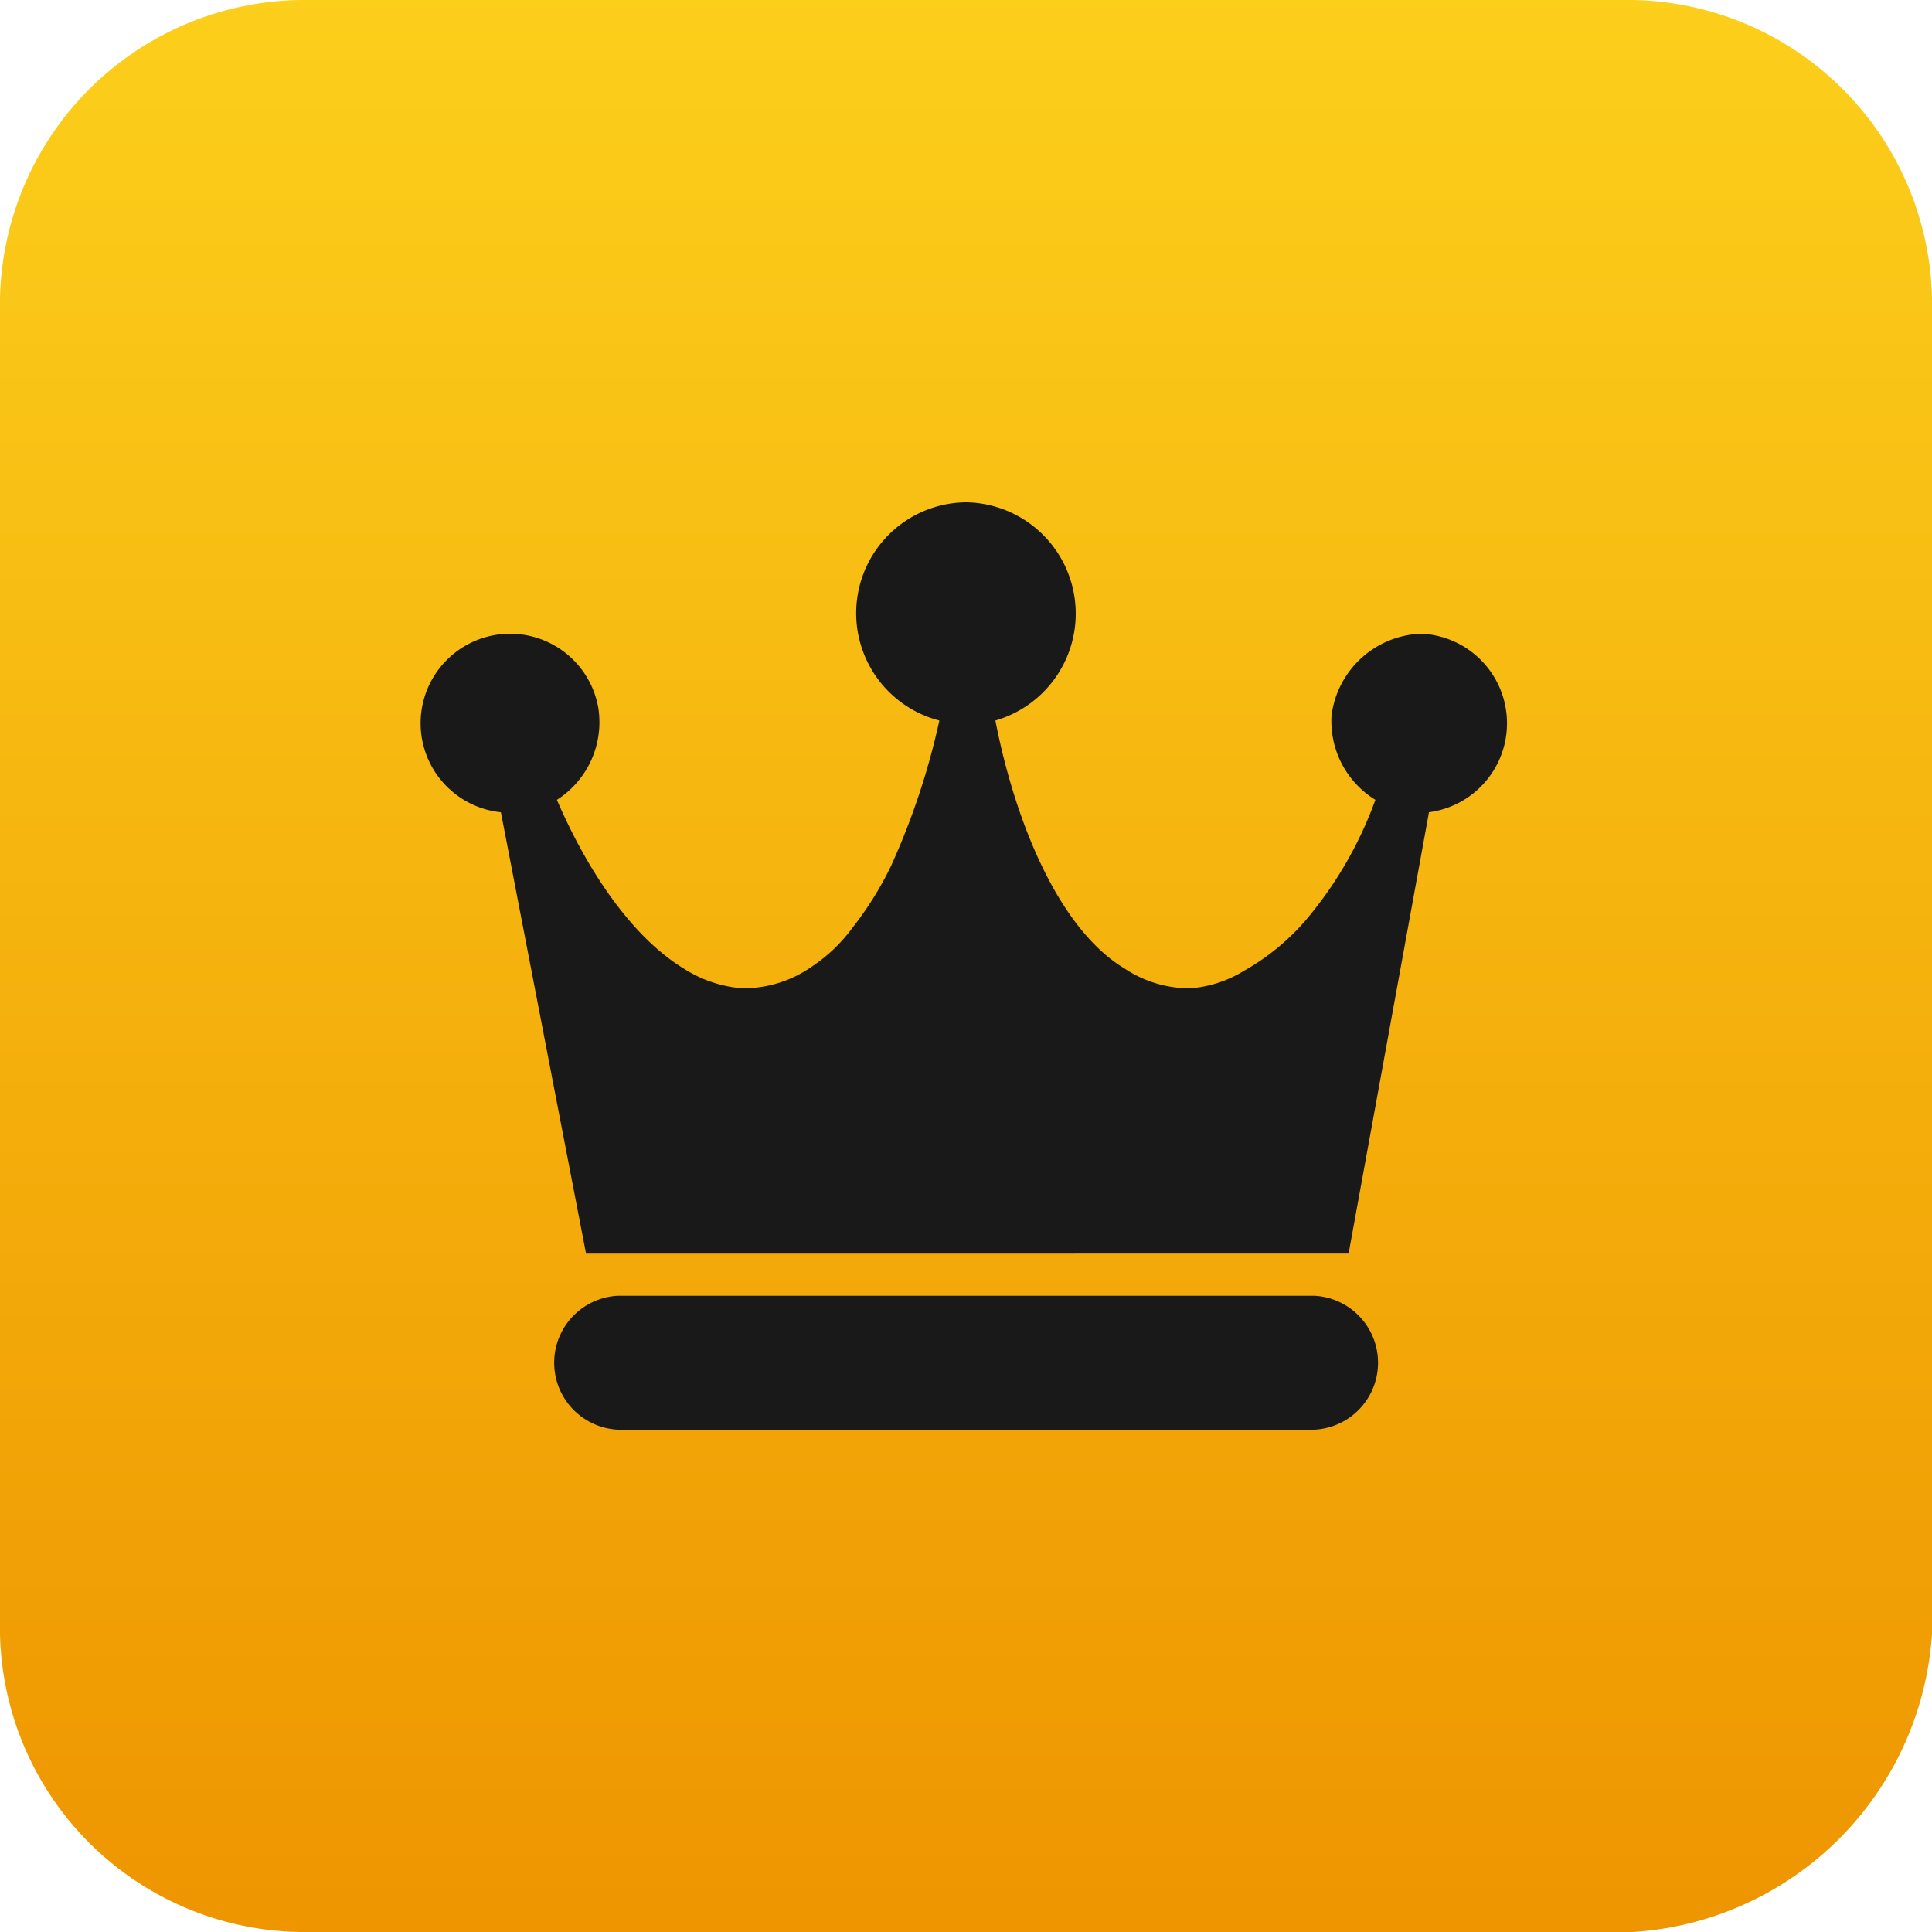
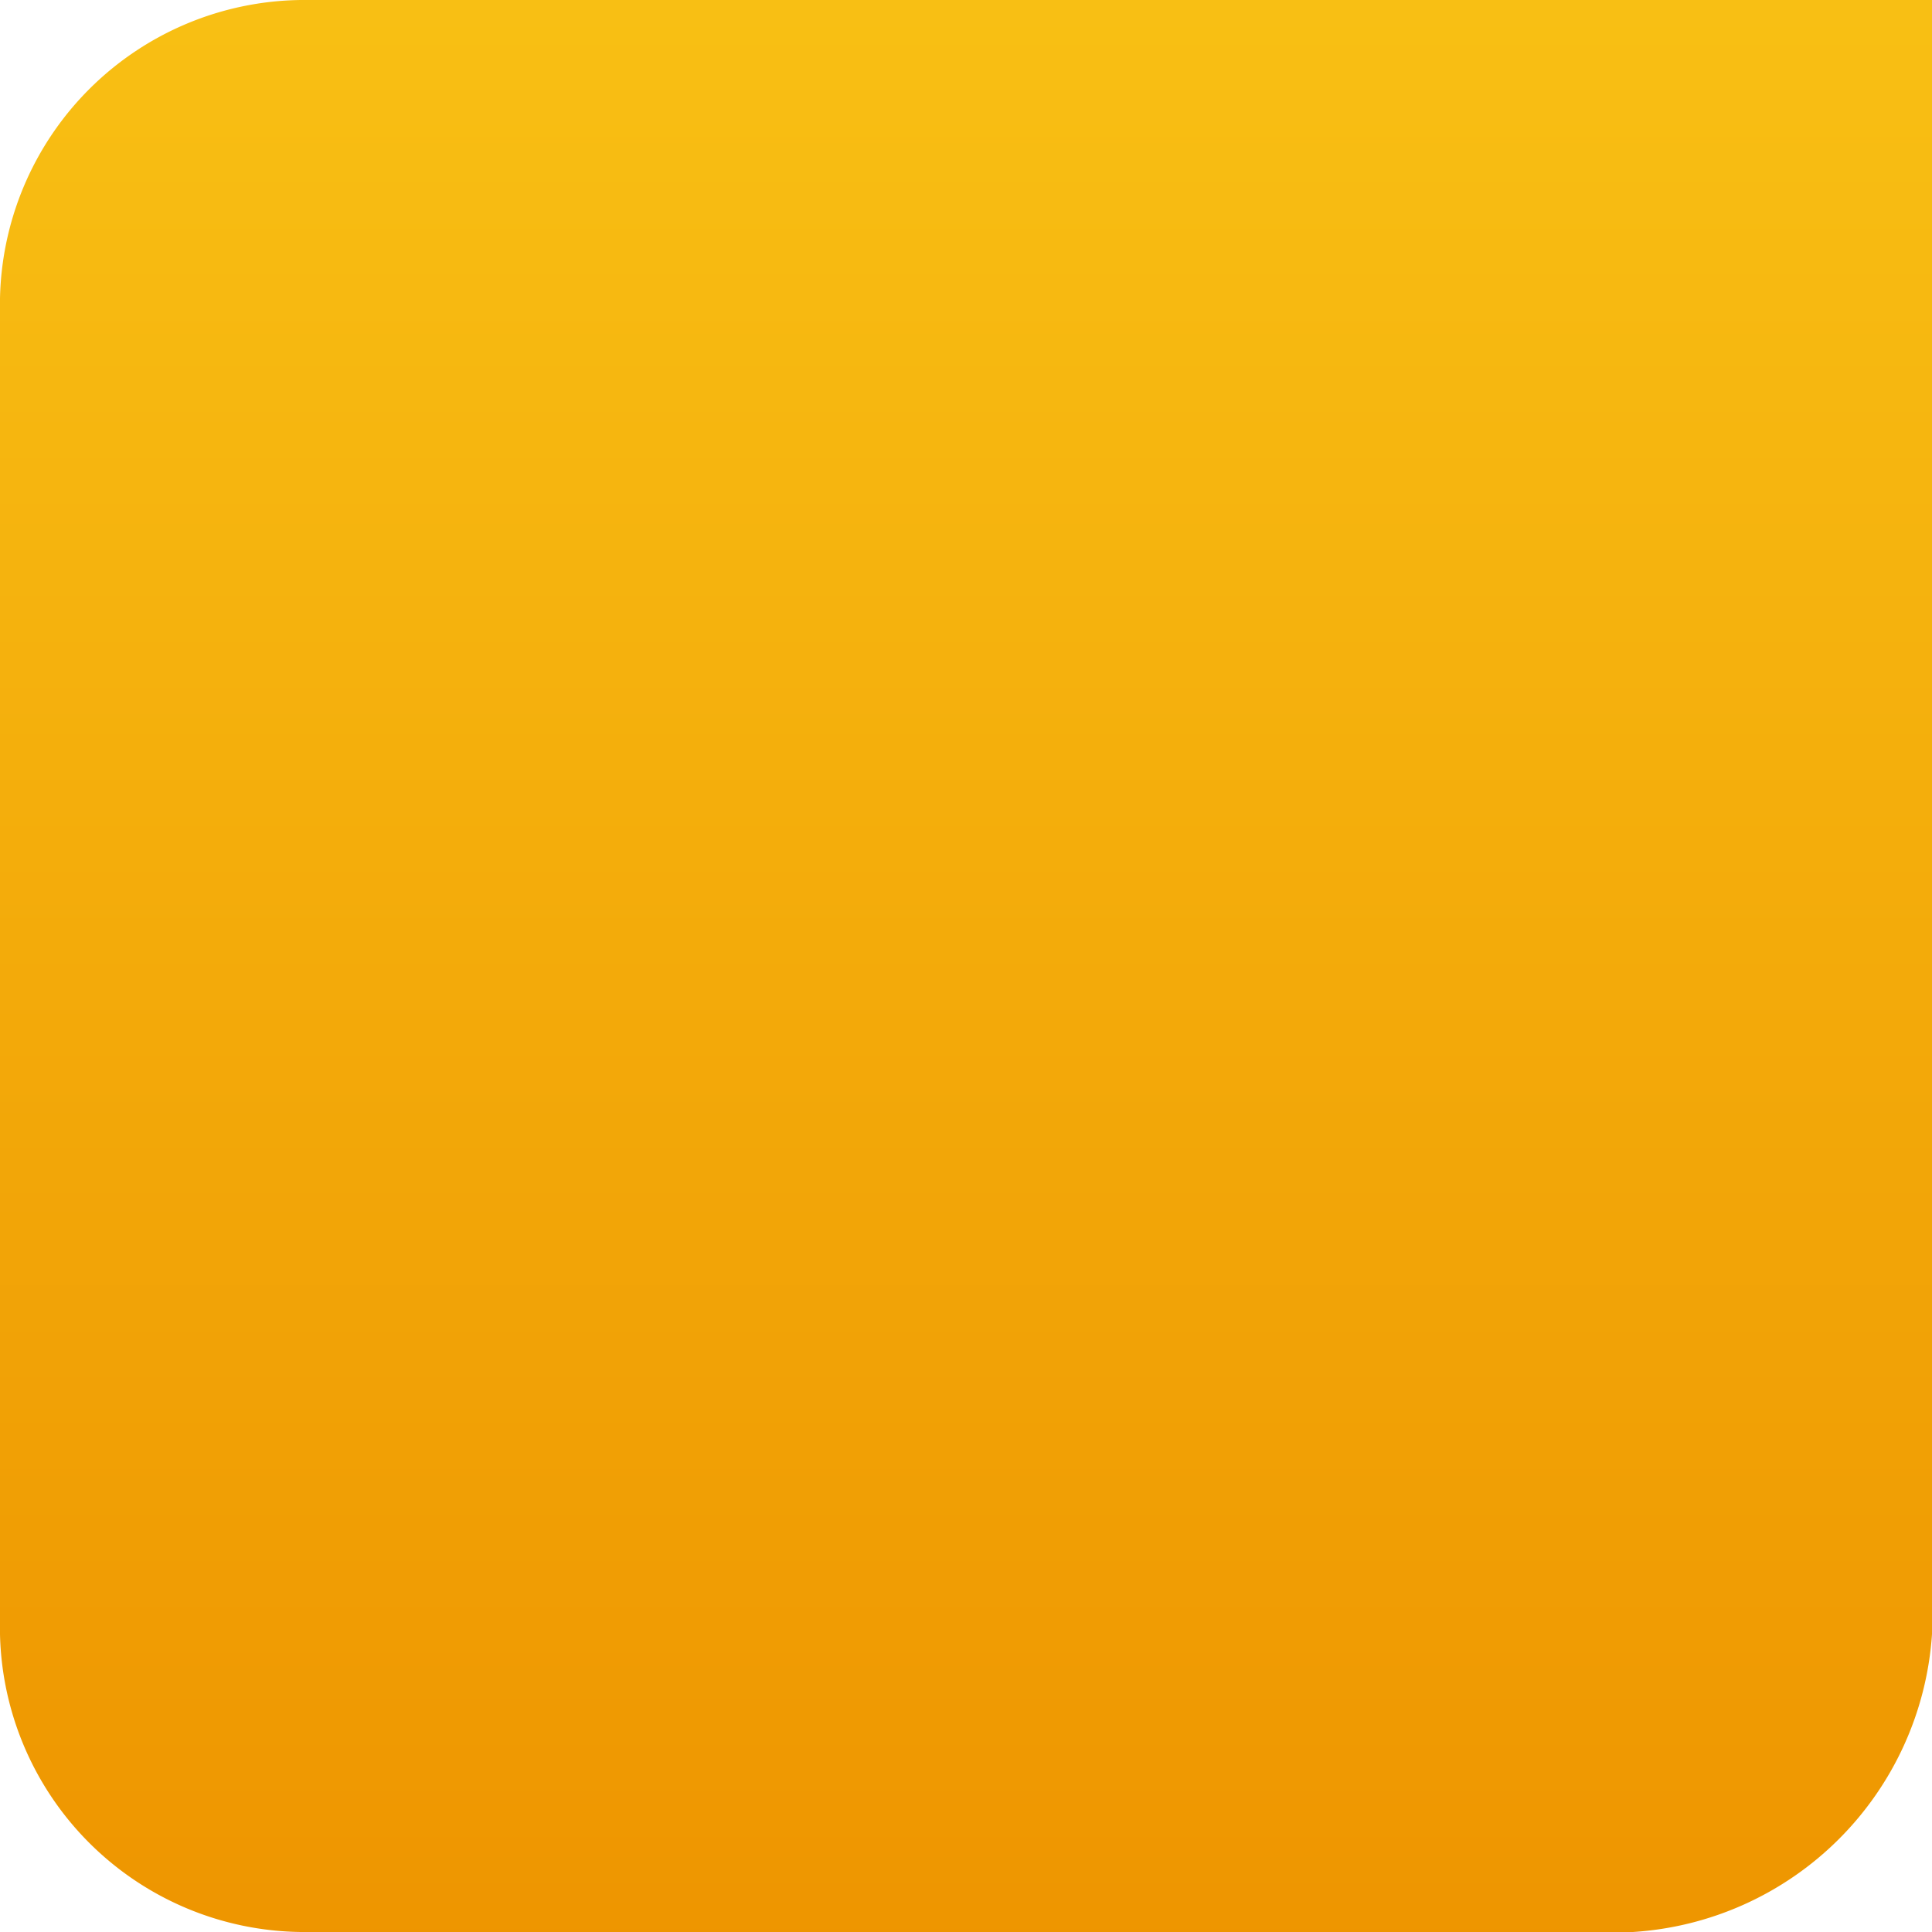
<svg xmlns="http://www.w3.org/2000/svg" width="100" height="100" viewBox="0 0 100 100">
  <defs>
    <linearGradient id="linear-gradient" x1="0.5" x2="0.5" y2="1" gradientUnits="objectBoundingBox">
      <stop offset="0" stop-color="#fccf1b" />
      <stop offset="1" stop-color="#ee9500" />
    </linearGradient>
  </defs>
  <g id="tag_premium" transform="translate(-200 -564)">
-     <path id="bg" d="M215.576,564H284.52A15.771,15.771,0,0,1,300,579.448V648.59A16.558,16.558,0,0,1,284.52,664H215.576A15.771,15.771,0,0,1,200,648.59V579.448A15.769,15.769,0,0,1,215.576,564Z" fill="url(#linear-gradient)" />
-     <path id="icon_Premium" d="M43.844,117a3.47,3.47,0,0,1,0-6.931H79.9a3.47,3.47,0,0,1,0,6.931ZM42.2,107.888,37.792,85.043a4.633,4.633,0,1,1,5.044-5.39A4.769,4.769,0,0,1,40.692,84.4c1.491,3.476,3.775,7.027,6.556,8.727a6.543,6.543,0,0,0,3.026,1.027A6.183,6.183,0,0,0,53.931,93a8.179,8.179,0,0,0,2.017-1.925,17.661,17.661,0,0,0,2.017-3.209,37.589,37.589,0,0,0,2.522-7.572A5.738,5.738,0,0,1,61.874,69a5.761,5.761,0,0,1,1.513,11.294c1.006,5.17,3.244,10.762,6.683,12.834a6.072,6.072,0,0,0,3.4,1.027,6.188,6.188,0,0,0,2.774-.9A12.006,12.006,0,0,0,79.4,90.69,20.347,20.347,0,0,0,83.056,84.4a4.781,4.781,0,0,1-2.27-4.364A4.846,4.846,0,0,1,85.452,75.8a4.643,4.643,0,0,1,.378,9.241l-4.161,22.845Z" transform="translate(188.134 521)" fill="#191919" />
+     <path id="bg" d="M215.576,564A15.771,15.771,0,0,1,300,579.448V648.59A16.558,16.558,0,0,1,284.52,664H215.576A15.771,15.771,0,0,1,200,648.59V579.448A15.769,15.769,0,0,1,215.576,564Z" fill="url(#linear-gradient)" />
  </g>
</svg>